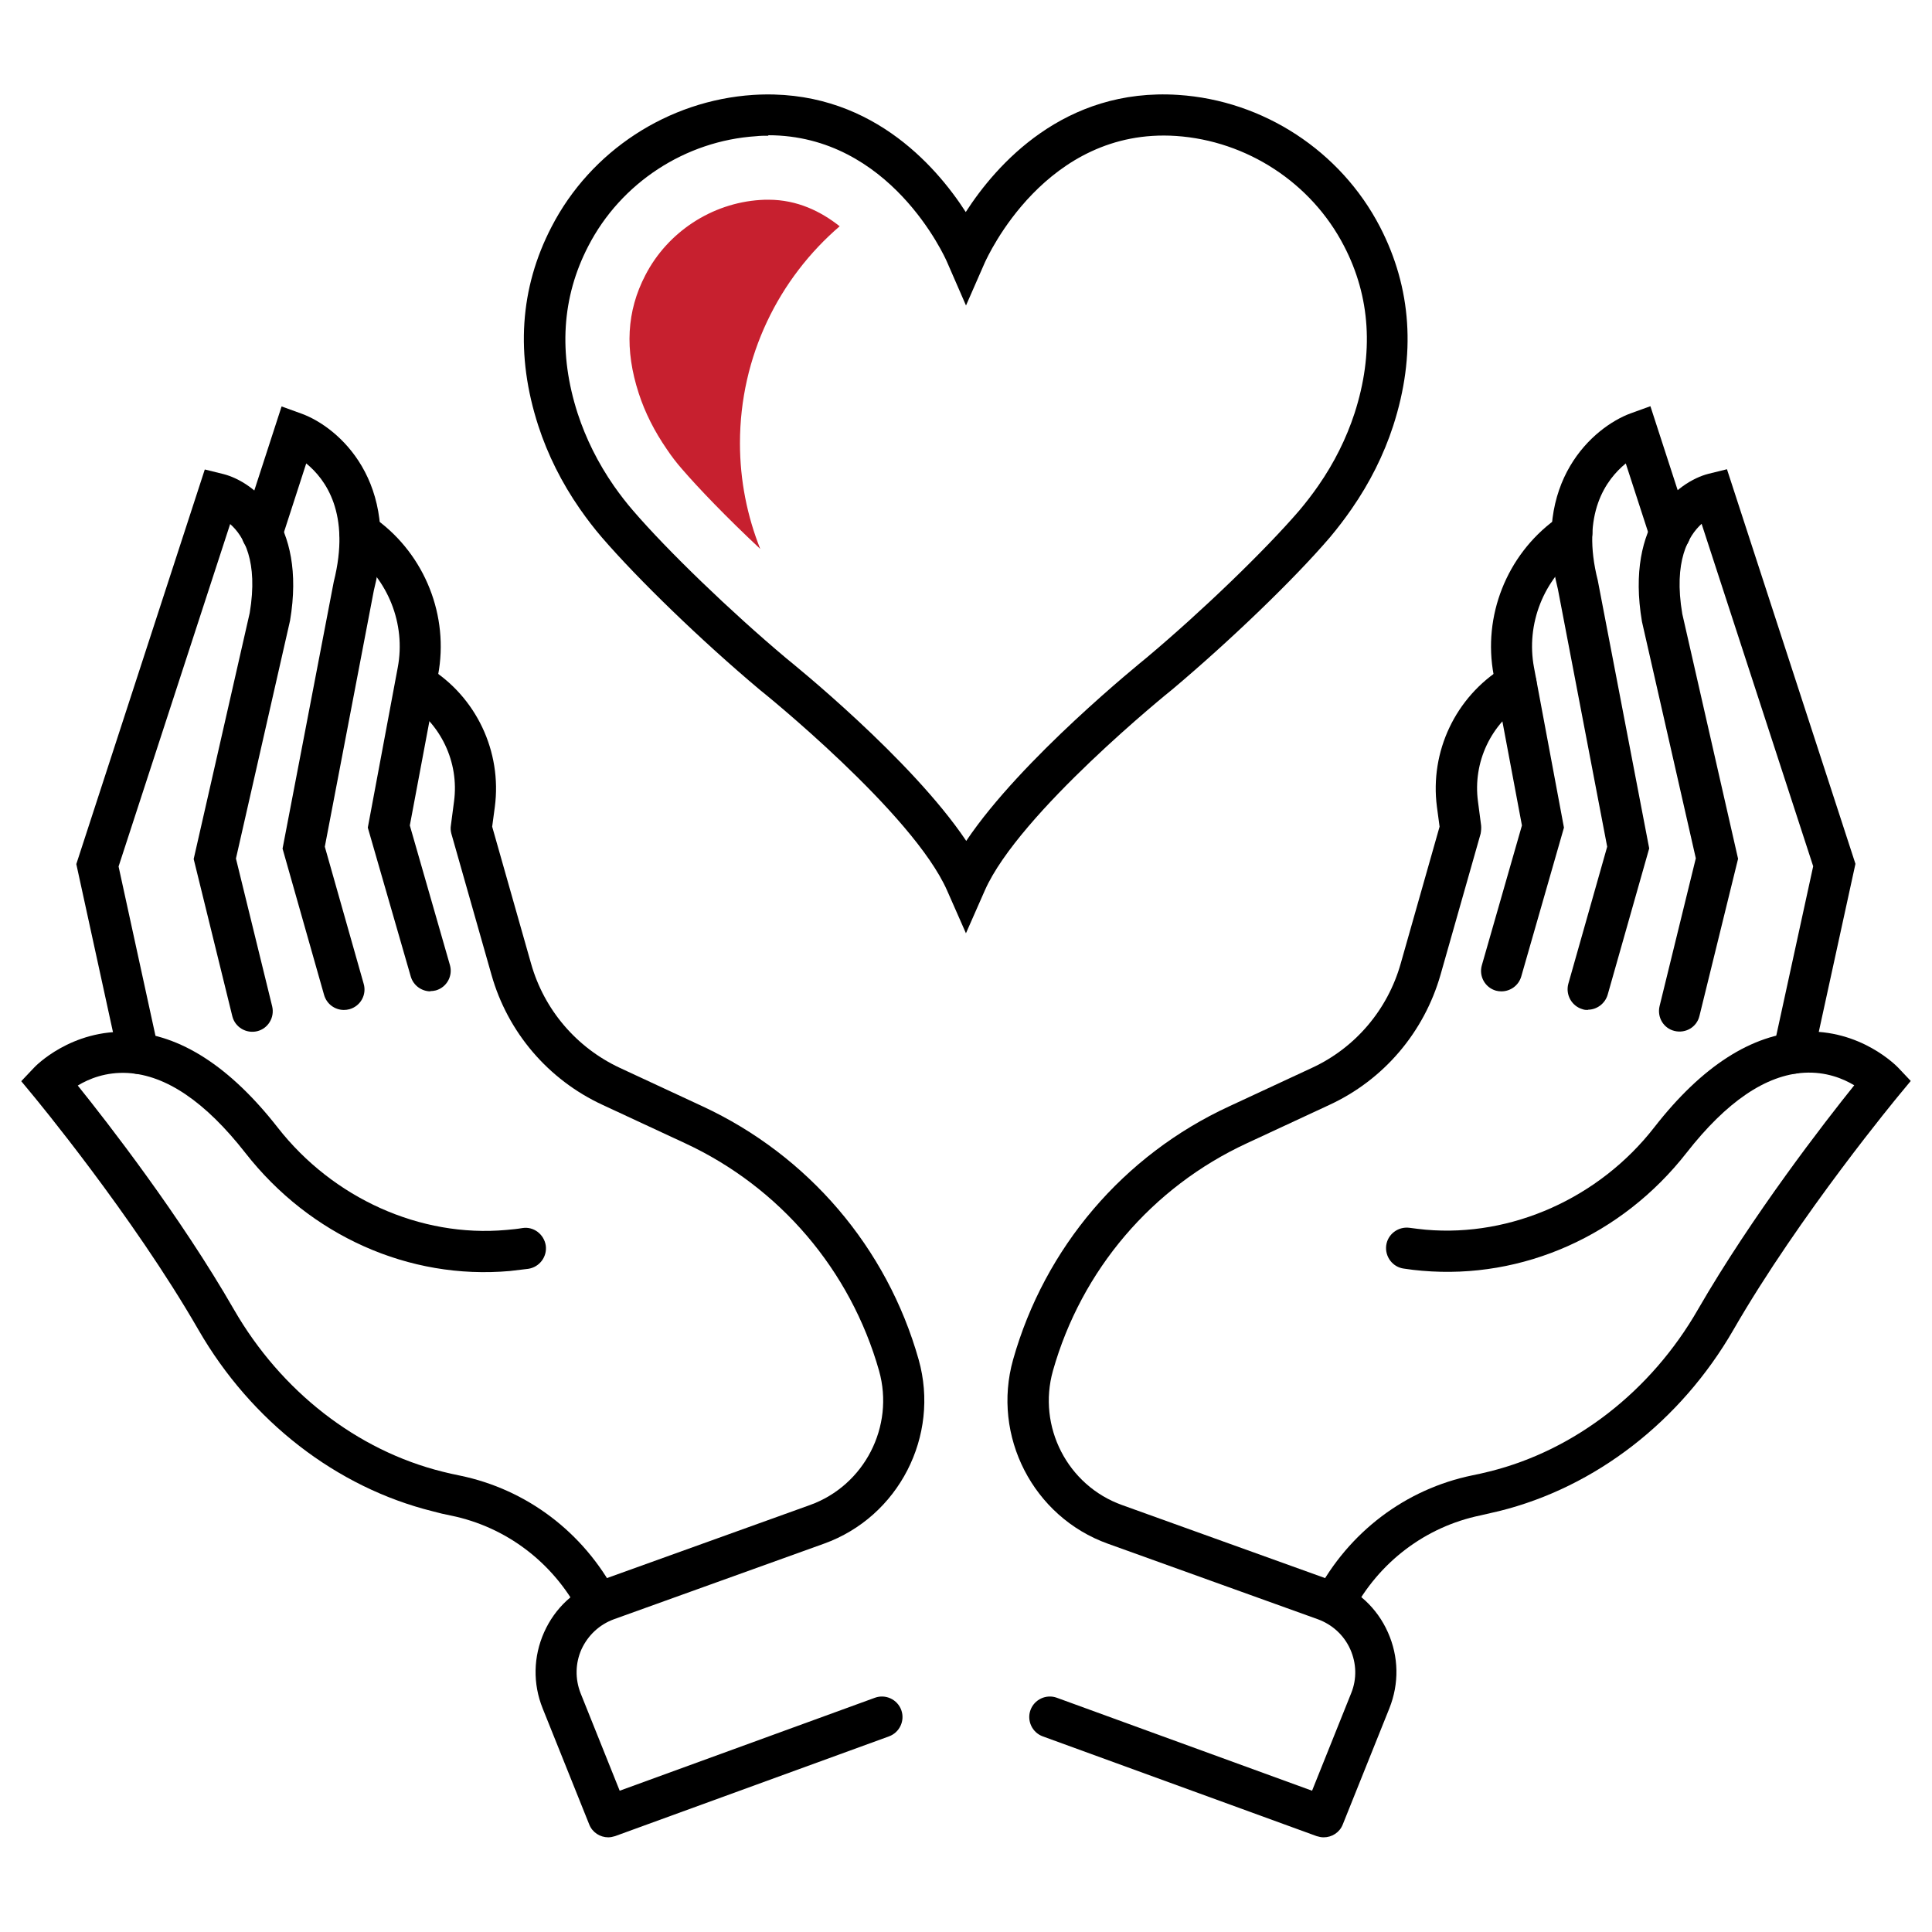
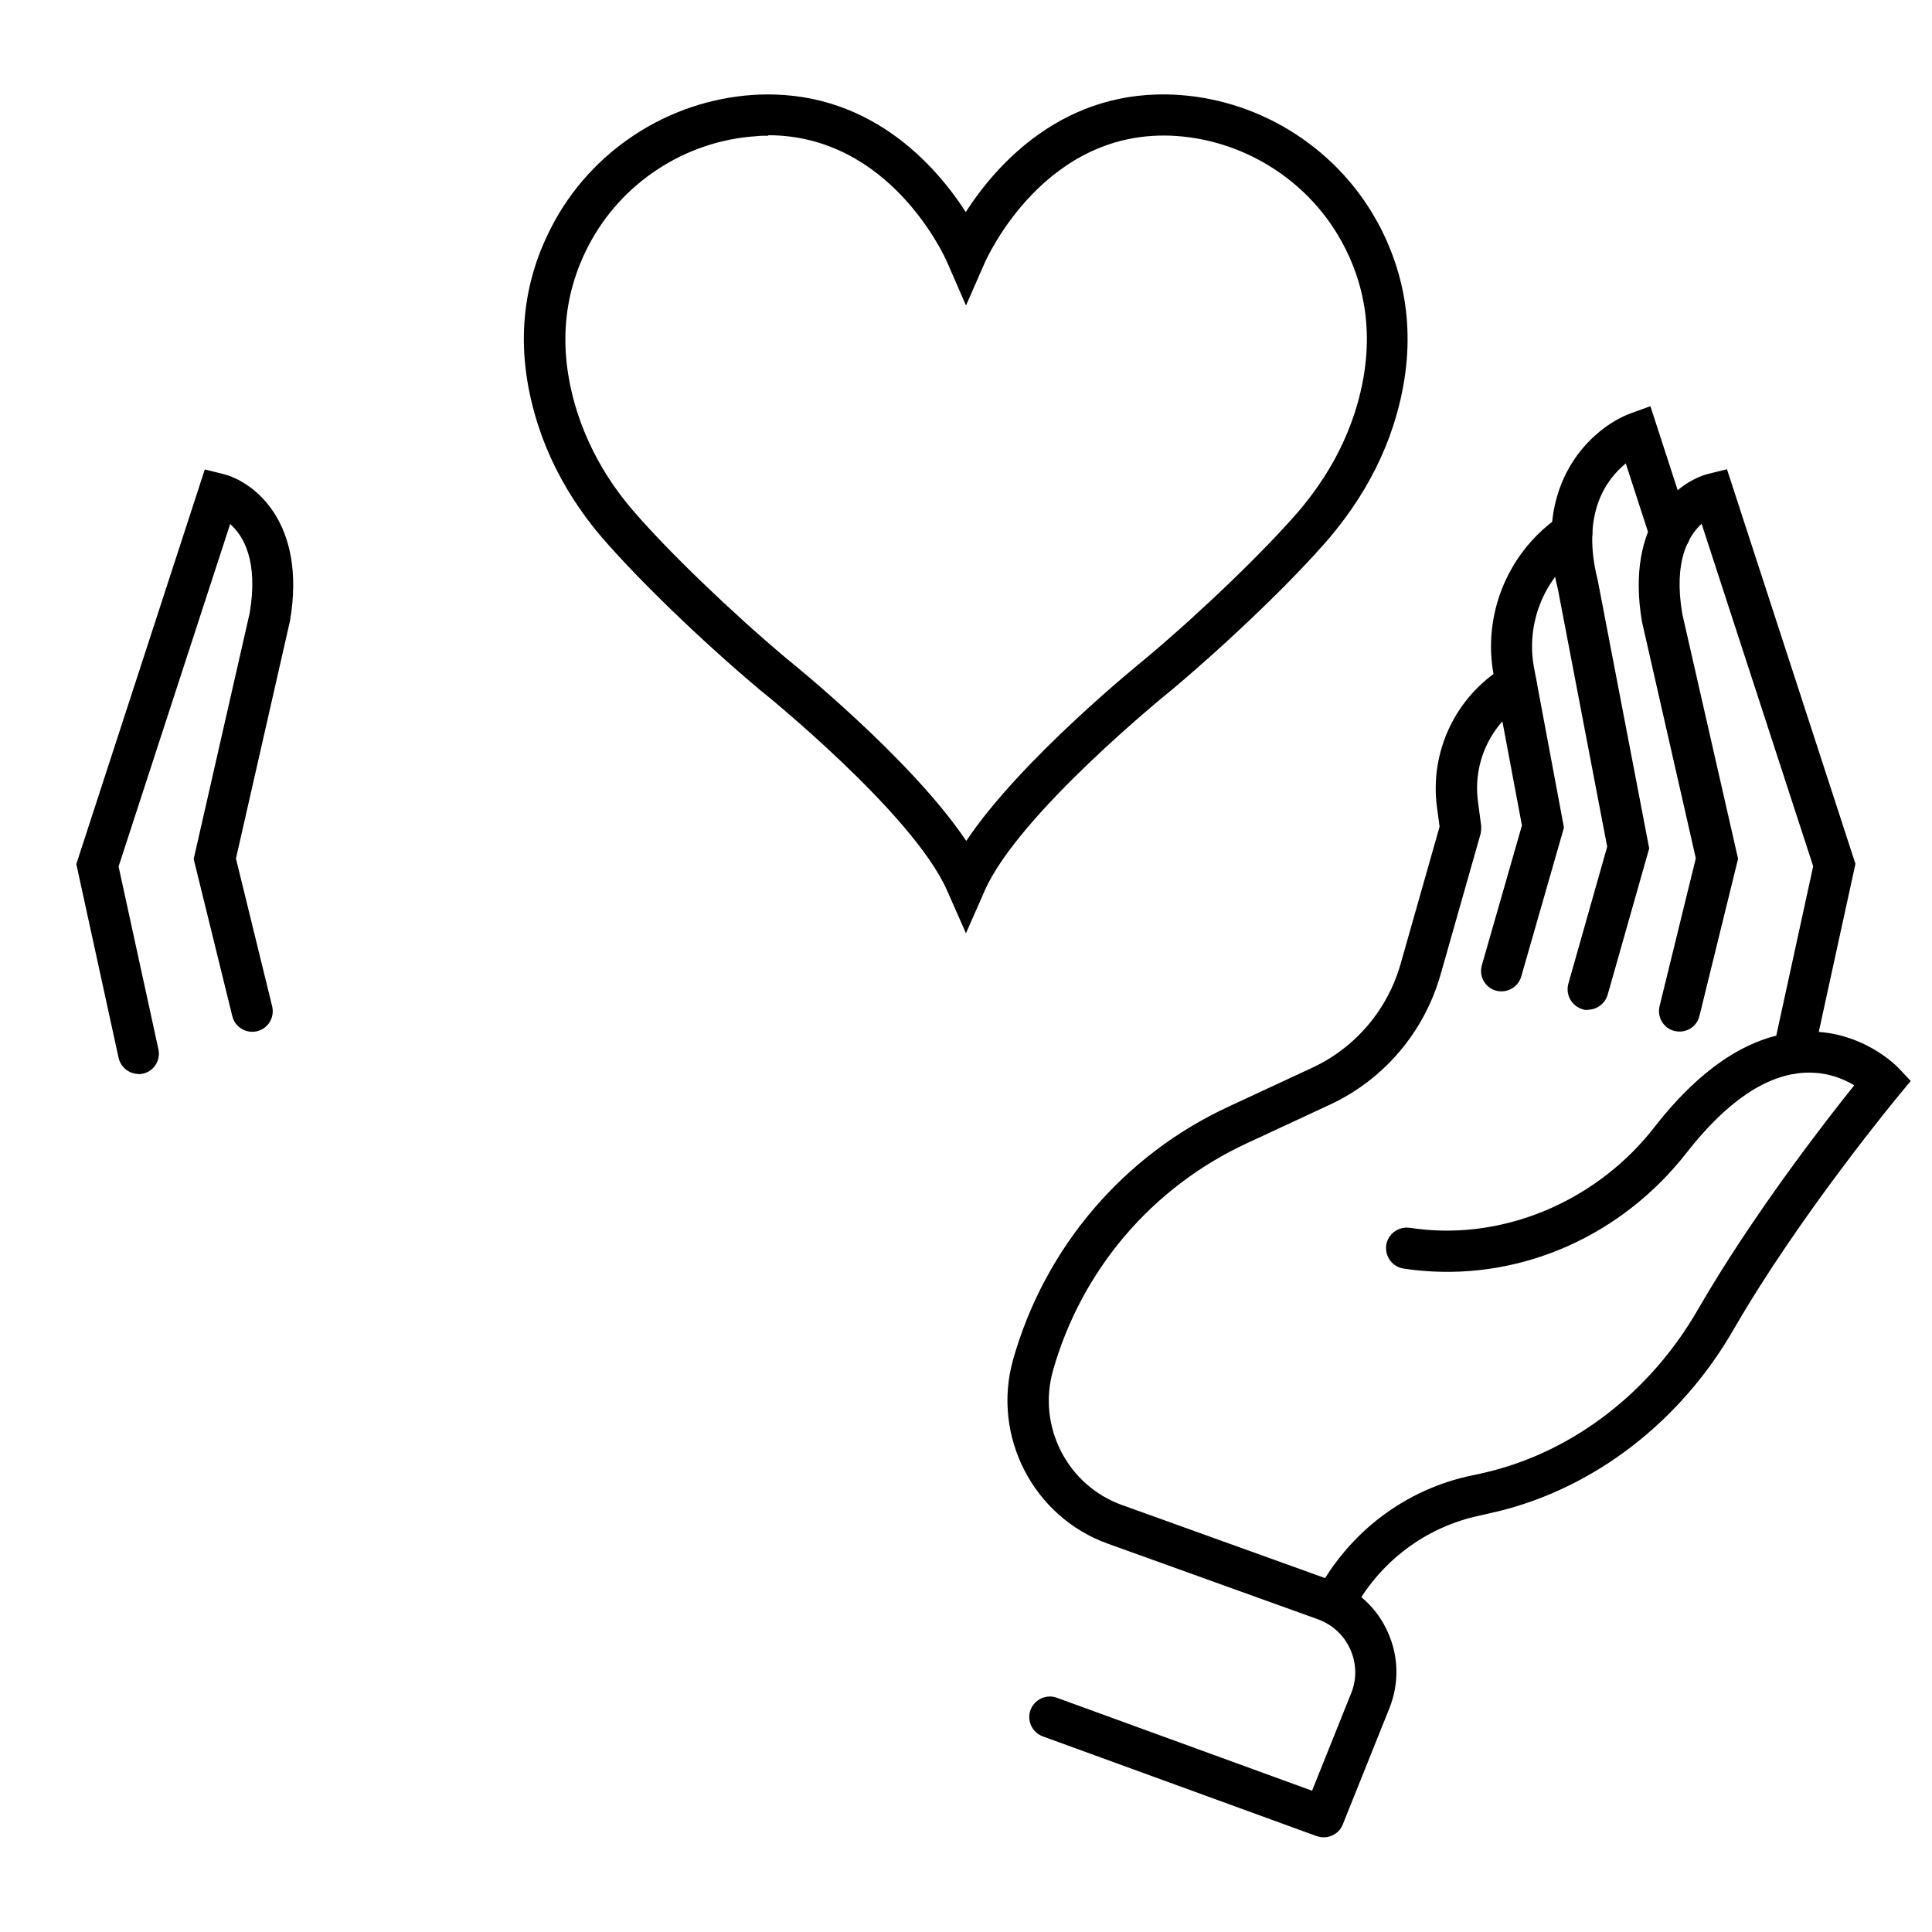
<svg xmlns="http://www.w3.org/2000/svg" id="Layer_1" viewBox="0 0 80 80">
  <defs>
    <style>.cls-1{fill:#c7202f;}</style>
  </defs>
-   <path d="m25.19,76.08c-.34,0-.66-.2-.79-.53l-1.93-4.81c-.41-1.02-.39-2.14.06-3.15s1.27-1.77,2.31-2.14l8.7-3.13c2.25-.81,3.51-3.25,2.86-5.56-1.18-4.16-4.11-7.6-8.03-9.42l-3.42-1.59c-2.25-1.04-3.93-3.01-4.6-5.39l-1.66-5.84c-.03-.11-.04-.23-.02-.34l.13-.99c.22-1.63-.55-3.24-1.94-4.1l-.08-.05c-.4-.25-.52-.77-.28-1.17.25-.4.77-.52,1.17-.28l.08.05c1.97,1.21,3.04,3.48,2.74,5.77l-.11.82,1.61,5.67c.54,1.91,1.88,3.48,3.68,4.32l3.42,1.59c4.37,2.03,7.64,5.85,8.95,10.49.89,3.16-.83,6.51-3.92,7.62l-8.7,3.13c-.6.22-1.07.66-1.34,1.24-.26.58-.27,1.23-.04,1.82l1.62,4.04,10.57-3.85c.44-.16.93.07,1.09.51.16.44-.07.93-.51,1.09l-11.34,4.13c-.1.03-.19.05-.29.05Z" />
-   <path d="m24.74,67.22c-.3,0-.6-.16-.75-.45-1.1-2.08-3.03-3.54-5.3-4.01-.26-.05-.52-.11-.77-.18-3.99-.99-7.52-3.73-9.7-7.51-2.74-4.76-6.82-9.67-6.86-9.72l-.48-.58.52-.55c.06-.07,1.55-1.61,3.95-1.49,2.11.1,4.18,1.44,6.15,3.96,2.29,2.93,5.91,4.56,9.46,4.24.22-.02.45-.04.68-.08.46-.07.89.26.96.73.06.46-.26.89-.73.96-.26.03-.51.06-.76.09-4.17.37-8.27-1.46-10.95-4.89-1.65-2.11-3.28-3.22-4.87-3.31-.9-.05-1.61.24-2.07.52,1.23,1.53,4.24,5.4,6.47,9.28,1.95,3.38,5.09,5.83,8.64,6.71.23.06.46.11.71.16,2.77.57,5.12,2.35,6.46,4.88.22.41.06.93-.35,1.15-.13.07-.26.1-.4.1Z" />
  <path d="m5.74,44.47c-.39,0-.74-.27-.83-.67l-1.75-8.02,5.32-16.34.77.19c1.26.32,3.45,1.99,2.76,6.07l-2.24,9.85,1.5,6.12c.11.46-.17.92-.62,1.03-.46.11-.92-.17-1.03-.62l-1.6-6.51,2.32-10.19c.36-2.14-.25-3.19-.81-3.68l-4.62,14.18,1.65,7.57c.1.46-.19.91-.65,1.01-.06.01-.12.02-.18.02Z" />
-   <path d="m14.24,41.82c-.37,0-.71-.24-.82-.62l-1.72-6.06,2.12-11.05c.71-2.82-.34-4.25-1.14-4.9l-1.02,3.15c-.14.45-.62.69-1.07.55-.45-.14-.69-.62-.55-1.07l1.62-4.99.83.3c1.53.56,4.13,2.82,2.99,7.32l-2.03,10.61,1.61,5.68c.13.45-.13.92-.59,1.05-.08.02-.15.03-.23.03Z" />
-   <path d="m17.83,41.05c-.37,0-.71-.24-.82-.61l-1.78-6.17,1.24-6.63c.34-1.8-.4-3.66-1.88-4.75l-.19-.14c-.38-.28-.46-.81-.18-1.19s.81-.46,1.19-.18l.19.14c2,1.47,3,3.99,2.54,6.43l-1.17,6.23,1.66,5.78c.13.45-.13.92-.58,1.05-.08.02-.16.03-.24.03Z" />
  <path d="m54.81,76.08c-.1,0-.19-.02-.29-.05l-11.34-4.13c-.44-.16-.67-.65-.51-1.09.16-.44.65-.67,1.09-.51l10.57,3.85,1.62-4.04c.24-.59.22-1.24-.04-1.82-.26-.58-.74-1.02-1.34-1.24l-8.7-3.13c-3.09-1.11-4.81-4.46-3.92-7.62,1.31-4.64,4.57-8.47,8.95-10.49l3.42-1.59c1.8-.83,3.14-2.41,3.68-4.32l1.61-5.67-.11-.82c-.3-2.29.77-4.55,2.74-5.77l.09-.05c.4-.24.92-.12,1.17.28.25.4.12.92-.28,1.17l-.08.05c-1.4.86-2.16,2.47-1.94,4.1l.13.99c.01.11,0,.23-.02.34l-1.66,5.84c-.68,2.38-2.35,4.35-4.6,5.39l-3.42,1.59c-3.93,1.82-6.85,5.25-8.03,9.42-.65,2.31.6,4.75,2.86,5.56l8.7,3.13c1.04.37,1.86,1.13,2.31,2.14.45,1.01.47,2.12.06,3.15l-1.93,4.81c-.13.33-.45.53-.79.53Z" />
  <path d="m55.26,67.22c-.13,0-.27-.03-.4-.1-.41-.22-.57-.73-.35-1.15,1.34-2.53,3.69-4.31,6.46-4.88.24-.05.48-.1.71-.16,3.54-.88,6.69-3.33,8.63-6.71,2.24-3.88,5.24-7.75,6.47-9.28-.46-.28-1.18-.57-2.07-.52-1.59.09-3.22,1.2-4.87,3.31-2.68,3.43-6.78,5.25-10.95,4.89-.25-.02-.5-.05-.76-.09-.46-.06-.79-.49-.73-.96.06-.46.49-.79.96-.73.23.03.46.06.68.08,3.55.31,7.18-1.31,9.46-4.24,1.97-2.53,4.04-3.86,6.15-3.96,2.4-.12,3.89,1.43,3.95,1.49l.52.55-.48.58s-4.12,4.96-6.86,9.72c-2.18,3.78-5.71,6.52-9.7,7.51-.25.06-.51.12-.78.18-2.27.47-4.2,1.93-5.3,4.01-.15.29-.45.45-.75.45Z" />
  <path d="m74.26,44.47c-.06,0-.12,0-.18-.02-.46-.1-.75-.55-.65-1.01l1.65-7.57-4.62-14.18c-.55.5-1.17,1.55-.8,3.73l2.31,10.14-1.6,6.51c-.11.46-.57.73-1.03.62-.46-.11-.73-.57-.62-1.03l1.5-6.12-2.23-9.8c-.7-4.13,1.5-5.8,2.75-6.12l.77-.19,5.32,16.34-1.75,8.02c-.09.4-.44.67-.83.67Z" />
  <path d="m65.76,41.82c-.08,0-.15,0-.23-.03-.45-.13-.71-.6-.59-1.05l1.61-5.68-2.04-10.66c-1.13-4.46,1.47-6.71,3-7.28l.83-.3,1.62,4.99c.14.45-.1.92-.55,1.07-.45.14-.92-.1-1.07-.55l-1.02-3.14c-.81.66-1.86,2.08-1.16,4.84l2.13,11.1-1.72,6.06c-.11.37-.45.62-.82.62Z" />
  <path d="m62.17,41.05c-.08,0-.16-.01-.23-.03-.45-.13-.71-.6-.58-1.05l1.66-5.79-1.17-6.23c-.46-2.44.54-4.96,2.54-6.43l.19-.14c.38-.28.91-.2,1.19.18.28.38.2.91-.18,1.19l-.19.14c-1.48,1.08-2.22,2.95-1.88,4.75l1.24,6.63-1.77,6.17c-.11.37-.45.61-.82.61Z" />
  <path d="m40,38.65l-.78-1.77c-1.41-3.21-7.68-8.26-7.75-8.31-2.43-2.04-5.05-4.58-6.55-6.32-.31-.36-.61-.75-.91-1.18-.75-1.08-1.33-2.24-1.72-3.44-.95-2.93-.77-5.7.55-8.24,1.62-3.14,4.82-5.23,8.35-5.46,4.75-.3,7.55,2.91,8.8,4.85,1.25-1.94,4.06-5.16,8.8-4.85,3.52.23,6.72,2.32,8.35,5.46,1.31,2.53,1.5,5.3.55,8.24-.39,1.2-.97,2.36-1.72,3.44-.29.42-.59.81-.9,1.18-1.49,1.74-4.12,4.27-6.53,6.3-.08.06-6.35,5.12-7.76,8.32l-.78,1.77ZM31.82,5.62c-.17,0-.34,0-.51.02-2.93.19-5.6,1.93-6.95,4.55-1.1,2.12-1.24,4.45-.44,6.93.34,1.04.84,2.05,1.5,3,.26.37.53.72.8,1.03,1.42,1.65,4.03,4.17,6.34,6.11.22.18,5.17,4.16,7.45,7.56,2.28-3.4,7.22-7.38,7.46-7.58,2.3-1.93,4.91-4.45,6.33-6.1.27-.32.54-.67.79-1.03.66-.95,1.16-1.96,1.5-3,.8-2.48.66-4.82-.44-6.93-1.35-2.61-4.02-4.35-6.95-4.55-5.4-.36-7.81,5.01-7.92,5.24l-.78,1.78-.78-1.79c-.1-.24-2.37-5.26-7.41-5.26Z" />
-   <path class="cls-1" d="m34.77,9.37c-.77-.61-1.75-1.1-2.95-1.1-.11,0-.22,0-.34.01-2.01.13-3.84,1.33-4.76,3.12-.77,1.48-.86,3.08-.27,4.89.26.8.65,1.57,1.16,2.31.2.3.41.57.62.81.68.79,1.84,2,3.25,3.32-.54-1.36-.84-2.83-.84-4.38,0-3.6,1.61-6.82,4.14-8.99Z" />
</svg>